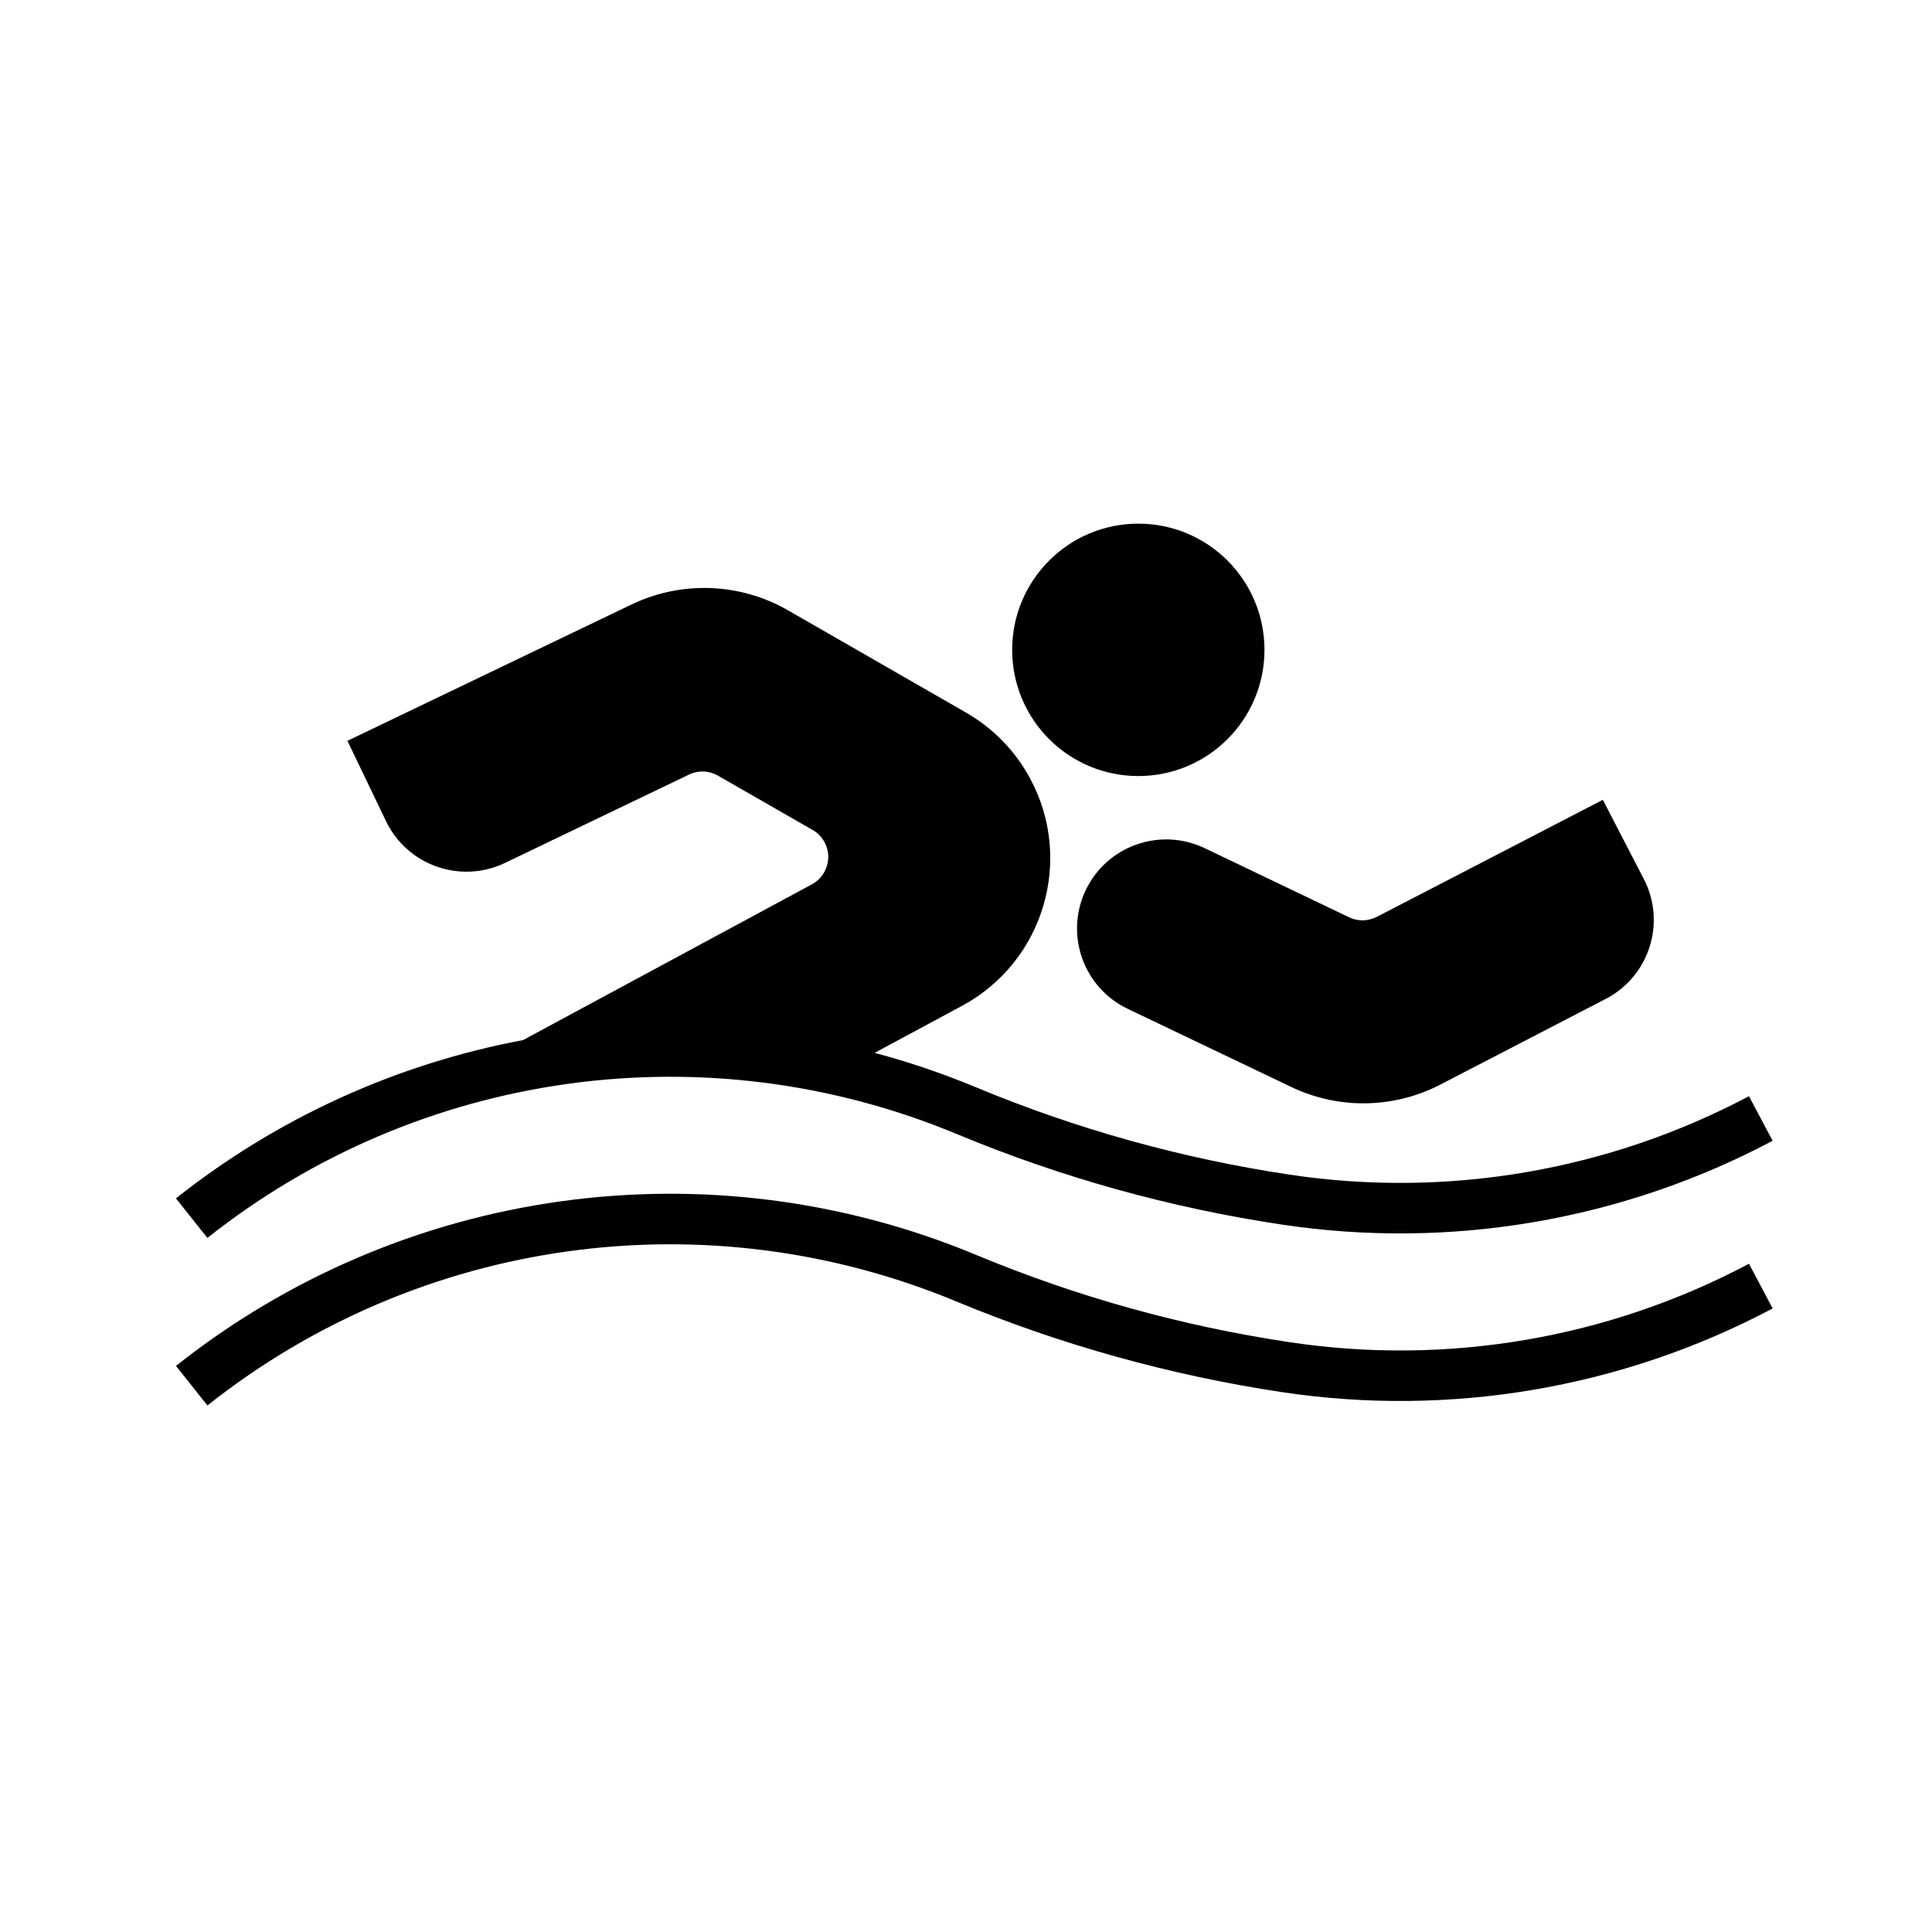
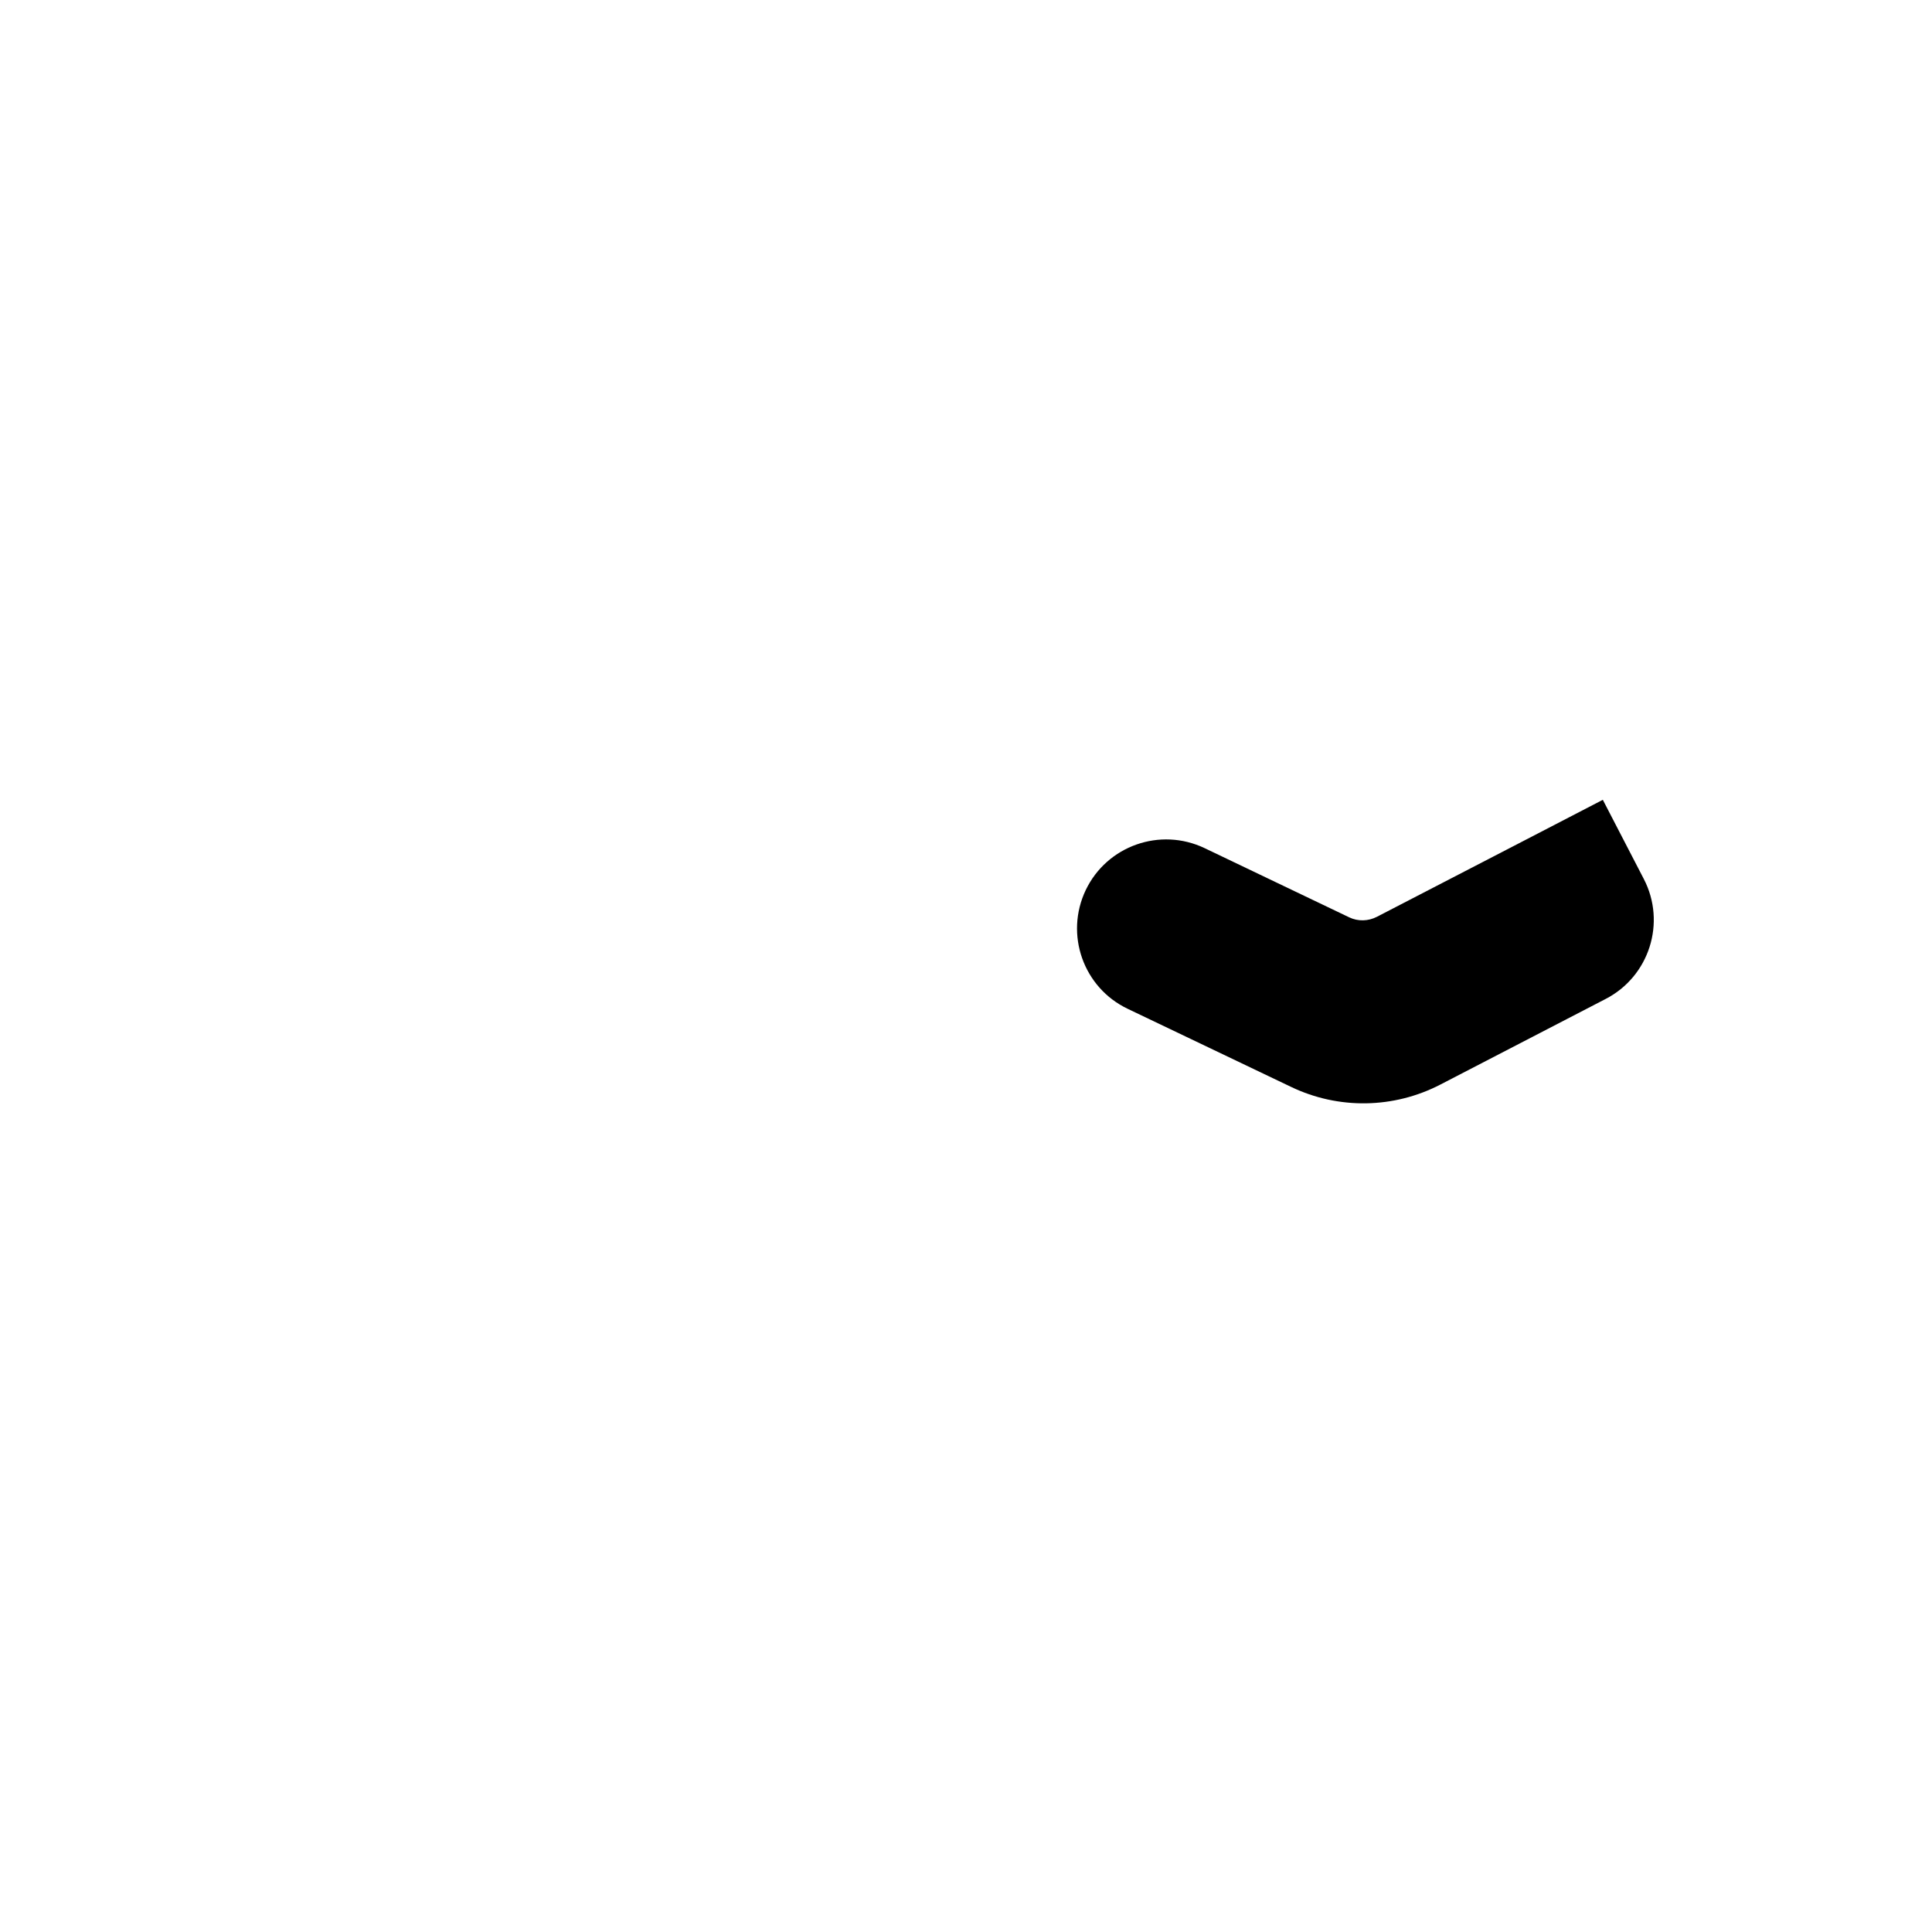
<svg xmlns="http://www.w3.org/2000/svg" fill="#000000" width="800px" height="800px" version="1.1" viewBox="144 144 512 512">
  <g>
-     <path d="m479.1 316.21c0-18.449-14.965-33.438-33.434-33.438s-33.434 14.988-33.434 33.438c0 18.488 14.965 33.453 33.434 33.453s33.434-14.965 33.434-33.453z" />
    <path d="m501.57 387.11-38.34-18.348c-11.773-5.606-25.867-0.648-31.5 11.117-5.613 11.777-0.637 25.871 11.141 31.477l43.273 20.68c12.566 6.031 27.246 5.793 39.621-0.641l43.742-22.66c11.586-5.977 16.113-20.234 10.121-31.797l-10.863-20.98-20.957 10.863-38.875 20.121c-2.324 1.207-5.039 1.277-7.363 0.168z" />
-     <path d="m282.62 419.63c-33.625 6.312-65.184 20.695-91.992 41.953l8.332 10.48c56.242-44.57 132.23-55.113 198.5-27.57 27.676 11.539 56.664 19.598 86.312 24.043 44.594 6.691 90.16-1.09 129.99-22.215l-6.266-11.82c-37.301 19.766-79.984 27.074-121.75 20.789-28.566-4.293-56.492-12.055-83.168-23.176-8.711-3.613-17.66-6.672-26.797-9.094l23.164-12.461c21.617-11.645 29.715-38.637 18.047-60.254-3.91-7.285-9.812-13.348-17.004-17.473l-47.207-27.121c-12.707-7.289-28.184-7.844-41.379-1.535l-54.035 25.93-21.297 10.223 10.223 21.281c5.652 11.75 19.746 16.695 31.5 11.09l48.82-23.438c2.445-1.188 5.316-1.062 7.652 0.297l25.102 14.402c1.316 0.73 2.402 1.848 3.148 3.238 2.144 3.977 0.656 8.984-3.359 11.16z" />
-     <path d="m613.77 490.75c-39.832 21.125-85.402 28.879-129.99 22.188-29.652-4.469-58.645-12.539-86.312-24.023-66.27-27.574-142.25-17.051-198.5 27.547l-8.332-10.484c60.043-47.605 141.22-58.875 211.95-29.457 26.676 11.117 54.602 18.898 83.168 23.172 41.766 6.289 84.449-0.996 121.75-20.789z" />
  </g>
</svg>